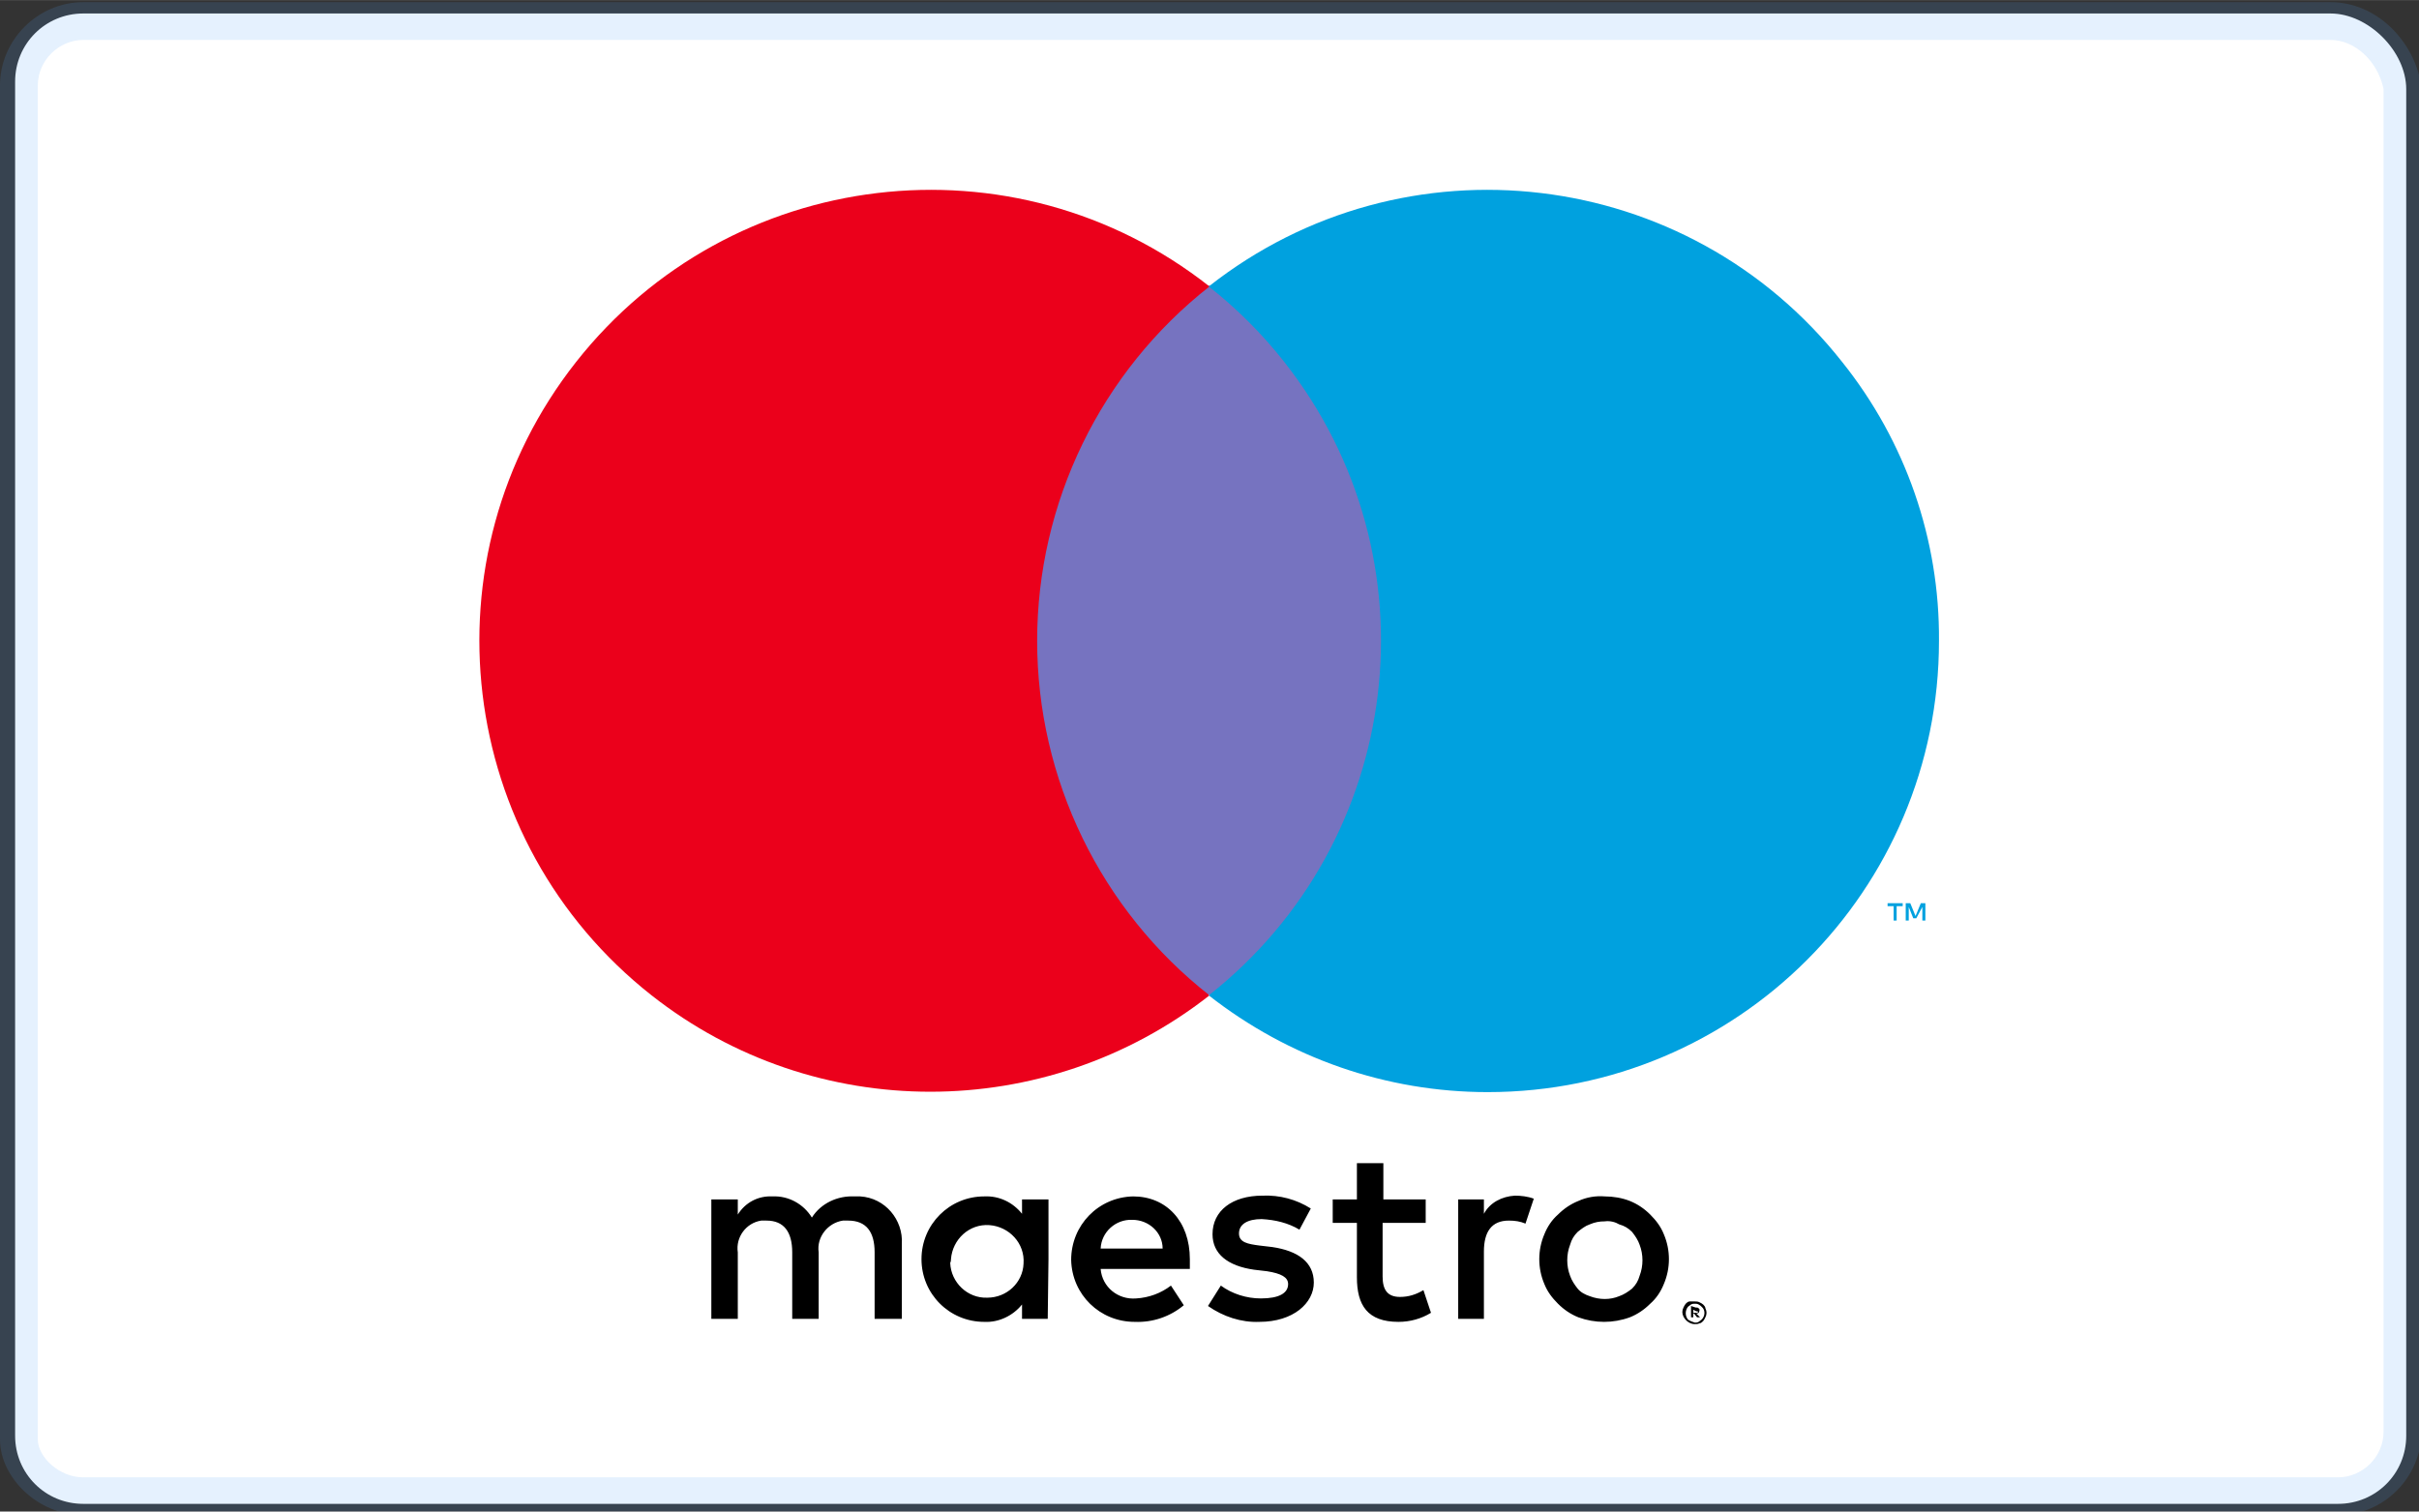
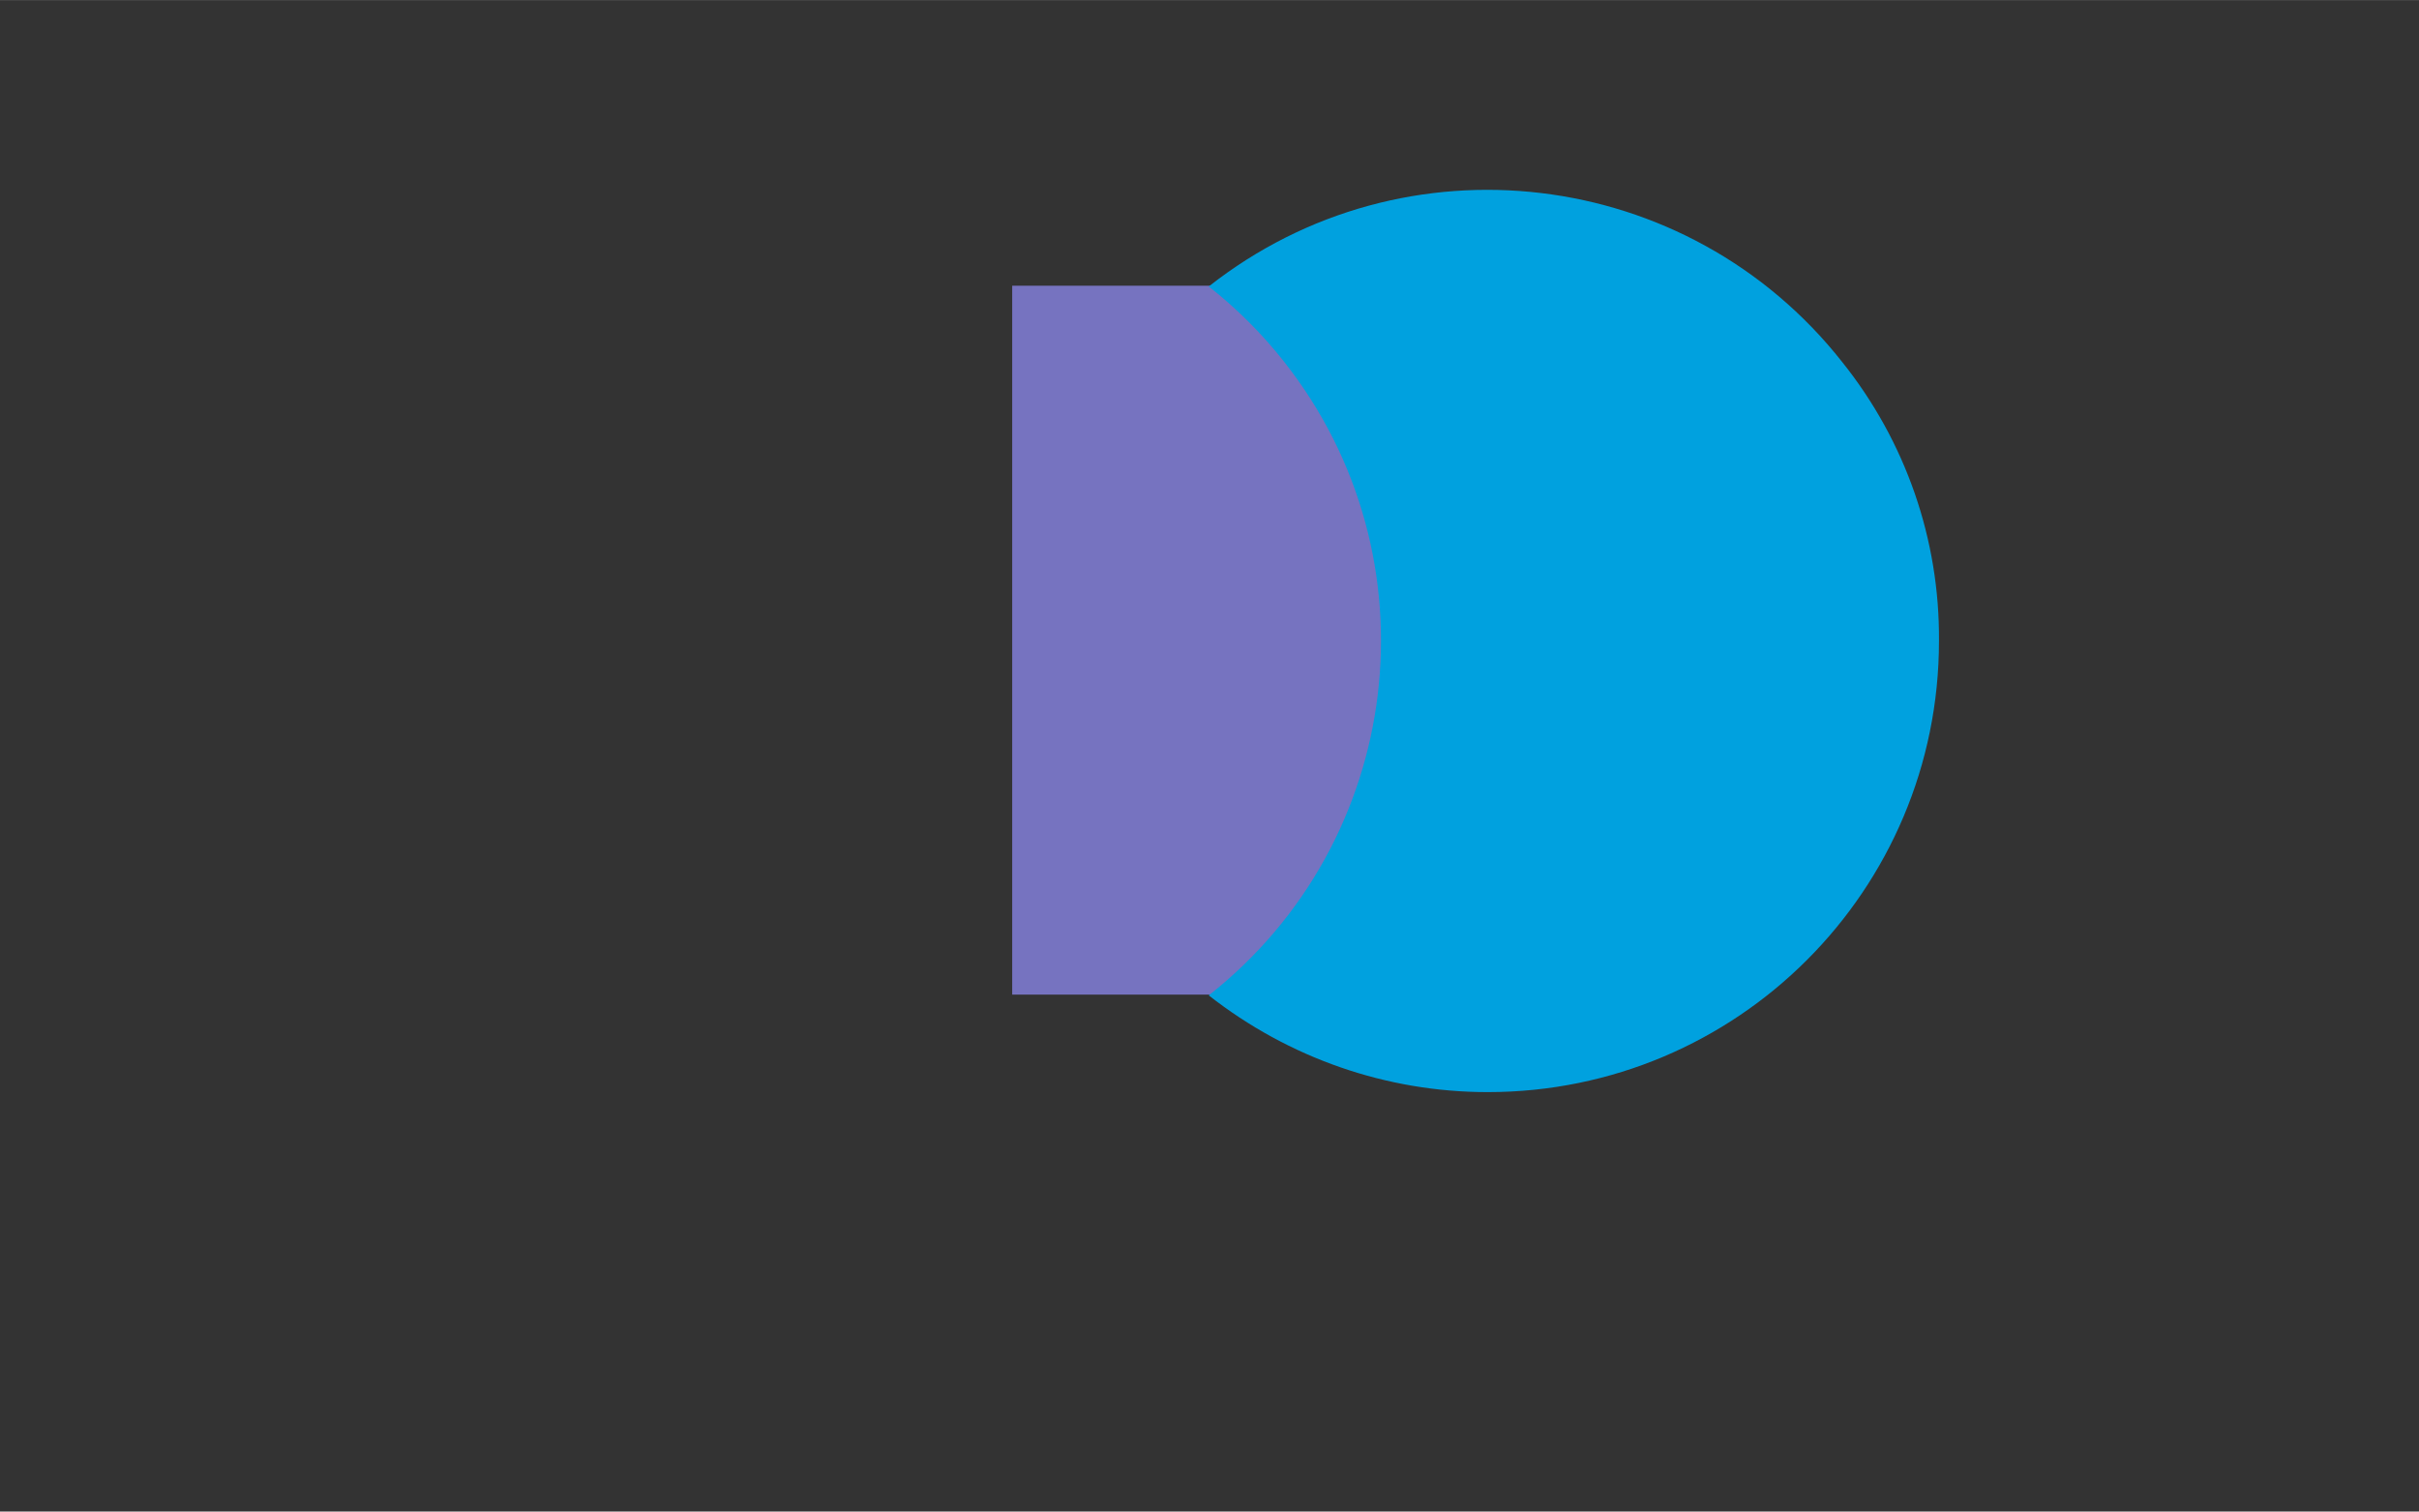
<svg xmlns="http://www.w3.org/2000/svg" id="Calque_1" width="11.289mm" height="7.056mm" version="1.1" viewBox="0 0 32 20">
  <rect x="0" y="0" width="32" height="20" fill="#333333" stroke="none" />
  <defs>
    <style>
      .st0 {
        fill: none;
      }

      .st1 {
        fill: #7673c0;
      }

      .st2 {
        fill: #519ff5;
      }

      .st3 {
        fill: #00a1df;
      }

      .st4 {
        fill: #fff;
      }

      .st5 {
        fill: #eb001b;
      }

      .st6 {
        opacity: .15;
      }
    </style>
  </defs>
-   <path class="st4" d="M30.83.178H1.101C.601.178.2.579.2,1.079v17.918c0,.5.4.901.901.901h29.829c.5,0,.901-.4.901-.901V1.179c0-.5-.5-1.001-1.001-1.001Z" />
  <g class="st6">
-     <path class="st2" d="M30.83.528c.323,0,.624.281.701.647v17.771c0,.326-.275.601-.601.601H1.101c-.324,0-.601-.275-.601-.501V1.129c0-.326.275-.601.601-.601h29.729M30.83.028H1.101C.5.028-0.0.529-0,1.129v17.918C-0,19.547.5,20.048,1.101,20.048h29.829c.601,0,1.101-.5,1.101-1.101V1.129c-.1-.601-.601-1.101-1.201-1.101h0Z" />
-   </g>
+     </g>
  <path class="st0" d="M3.83,0h24.33v20H3.83V0Z" />
-   <path d="M11.93,17.45v-.99c.02-.32-.22-.61-.55-.63h-.08c-.22-.01-.44.09-.56.28-.11-.18-.31-.29-.52-.28-.19-.01-.36.08-.46.24v-.2h-.35v1.58h.35v-.88c-.03-.2.11-.39.31-.42h.07c.23,0,.34.15.34.42v.88h.35v-.88c-.03-.2.12-.39.32-.42h.07c.24,0,.35.15.35.42v.88l.36-0ZM13.87,16.66v-.79h-.35v.19c-.12-.15-.3-.24-.5-.23-.46,0-.83.37-.83.83s.37.83.83.83c.19.01.38-.08.5-.23v.19h.34l.01-.79ZM12.58,16.66c.02-.26.24-.47.51-.45.26.02.47.24.45.51-.01.25-.22.45-.48.45-.26.01-.48-.2-.49-.46.01-.02.01-.04.01-.05ZM21.23,15.83c.11,0,.23.02.33.06s.19.1.27.18c.08.08.14.16.18.26.09.21.09.45,0,.66-.04.1-.1.19-.18.26-.08.08-.17.14-.27.18-.22.08-.46.08-.68,0-.1-.04-.19-.1-.27-.18s-.14-.16-.18-.26c-.09-.21-.09-.45,0-.66.04-.1.1-.19.18-.26.08-.08.17-.14.27-.18.11-.05.23-.07.35-.06ZM21.23,16.16c-.07,0-.13.01-.2.04-.06.02-.11.06-.16.1-.05.05-.08.1-.1.17-.05.13-.05.28,0,.41.02.06.06.12.1.17s.1.08.16.1c.13.05.27.05.39,0,.06-.02.12-.06.17-.1.05-.05.08-.1.1-.17.05-.13.05-.28,0-.41-.02-.06-.06-.12-.1-.17-.05-.05-.1-.08-.17-.1-.05-.03-.12-.05-.19-.04ZM15.74,16.66c0-.5-.31-.83-.75-.83-.46.01-.82.38-.82.84.01.46.38.82.84.82.24.01.47-.07.65-.22l-.17-.26c-.13.1-.29.16-.46.17-.24.02-.45-.15-.47-.39h1.18v-.13ZM14.56,16.52c.01-.22.2-.39.42-.38.22,0,.4.17.4.38h-.82ZM17.19,16.27c-.15-.09-.32-.13-.5-.14-.19,0-.3.07-.3.19s.12.14.27.16l.17.02c.34.05.55.2.55.47s-.27.52-.72.52c-.24.01-.48-.07-.68-.21l.17-.27c.15.11.34.17.53.17.24,0,.36-.07.36-.19,0-.09-.09-.14-.28-.17l-.17-.02c-.35-.05-.55-.21-.55-.47,0-.31.26-.51.66-.51.23-.01.45.05.64.17l-.15.28ZM18.85,16.18h-.56v.71c0,.17.06.27.23.27.11,0,.21-.03.31-.09l.1.3c-.13.08-.28.12-.43.12-.41,0-.55-.22-.55-.59v-.72h-.32v-.31h.32v-.48h.35v.48h.56v.31h-.01ZM20.04,15.82c.08,0,.17.01.25.04l-.11.33c-.07-.03-.14-.04-.22-.04-.23,0-.33.15-.33.41v.89h-.34v-1.58h.34v.19c.08-.15.24-.23.41-.24ZM22.42,17.22c.02,0,.04,0,.06.01s.04.02.05.03.03.03.03.05c.02.04.02.08,0,.12-.01.02-.02.04-.03.05s-.03.03-.05.03c-.02.01-.04.01-.06.01-.06,0-.12-.04-.15-.1-.02-.04-.02-.08,0-.12.01-.02.02-.04.03-.05s.03-.03.05-.03h.07ZM22.42,17.5c.02,0,.03,0,.05-.01.01-.01.03-.02.04-.03.05-.05.05-.13,0-.17-.01-.01-.02-.02-.04-.03s-.03-.01-.05-.01-.03,0-.05.01c-.01.01-.03.02-.04.03-.04.05-.04.12,0,.17.03.02.06.03.09.04ZM22.43,17.3c.02,0,.03,0,.04.01s.02.02.01.03c0,.01,0,.02-.01.03s-.02.01-.03.01l.05.05h-.04l-.04-.05h-.01v.05h-.03v-.15l.06.02ZM22.4,17.33v.04h.06v-.02h-.02l-.04-.02Z" />
  <path class="st1" d="M13.39,3.78h5.22v9.38h-5.22l-0-9.38Z" />
-   <path class="st5" d="M13.72,8.48c0-1.83.84-3.56,2.28-4.69-2.59-2.04-6.34-1.59-8.38,1s-1.59,6.34,1,8.38c2.16,1.7,5.21,1.7,7.38,0-1.44-1.13-2.28-2.86-2.28-4.69Z" />
  <g>
-     <path class="st3" d="M25.09,12.18v-.19h.08v-.04h-.2v.04h.08v.19h.04ZM25.47,12.18v-.23h-.06l-.07.17-.07-.17h-.06v.23h.04v-.18l.06.15h.04l.08-.15v.18h.04Z" />
    <path class="st3" d="M25.65,8.48c0,3.3-2.67,5.97-5.97,5.97-1.34,0-2.63-.45-3.69-1.28,2.59-2.04,3.04-5.79,1-8.38-.29-.37-.63-.71-1-1,2.59-2.04,6.34-1.59,8.38,1,.84,1.05,1.29,2.35,1.28,3.69Z" />
  </g>
</svg>